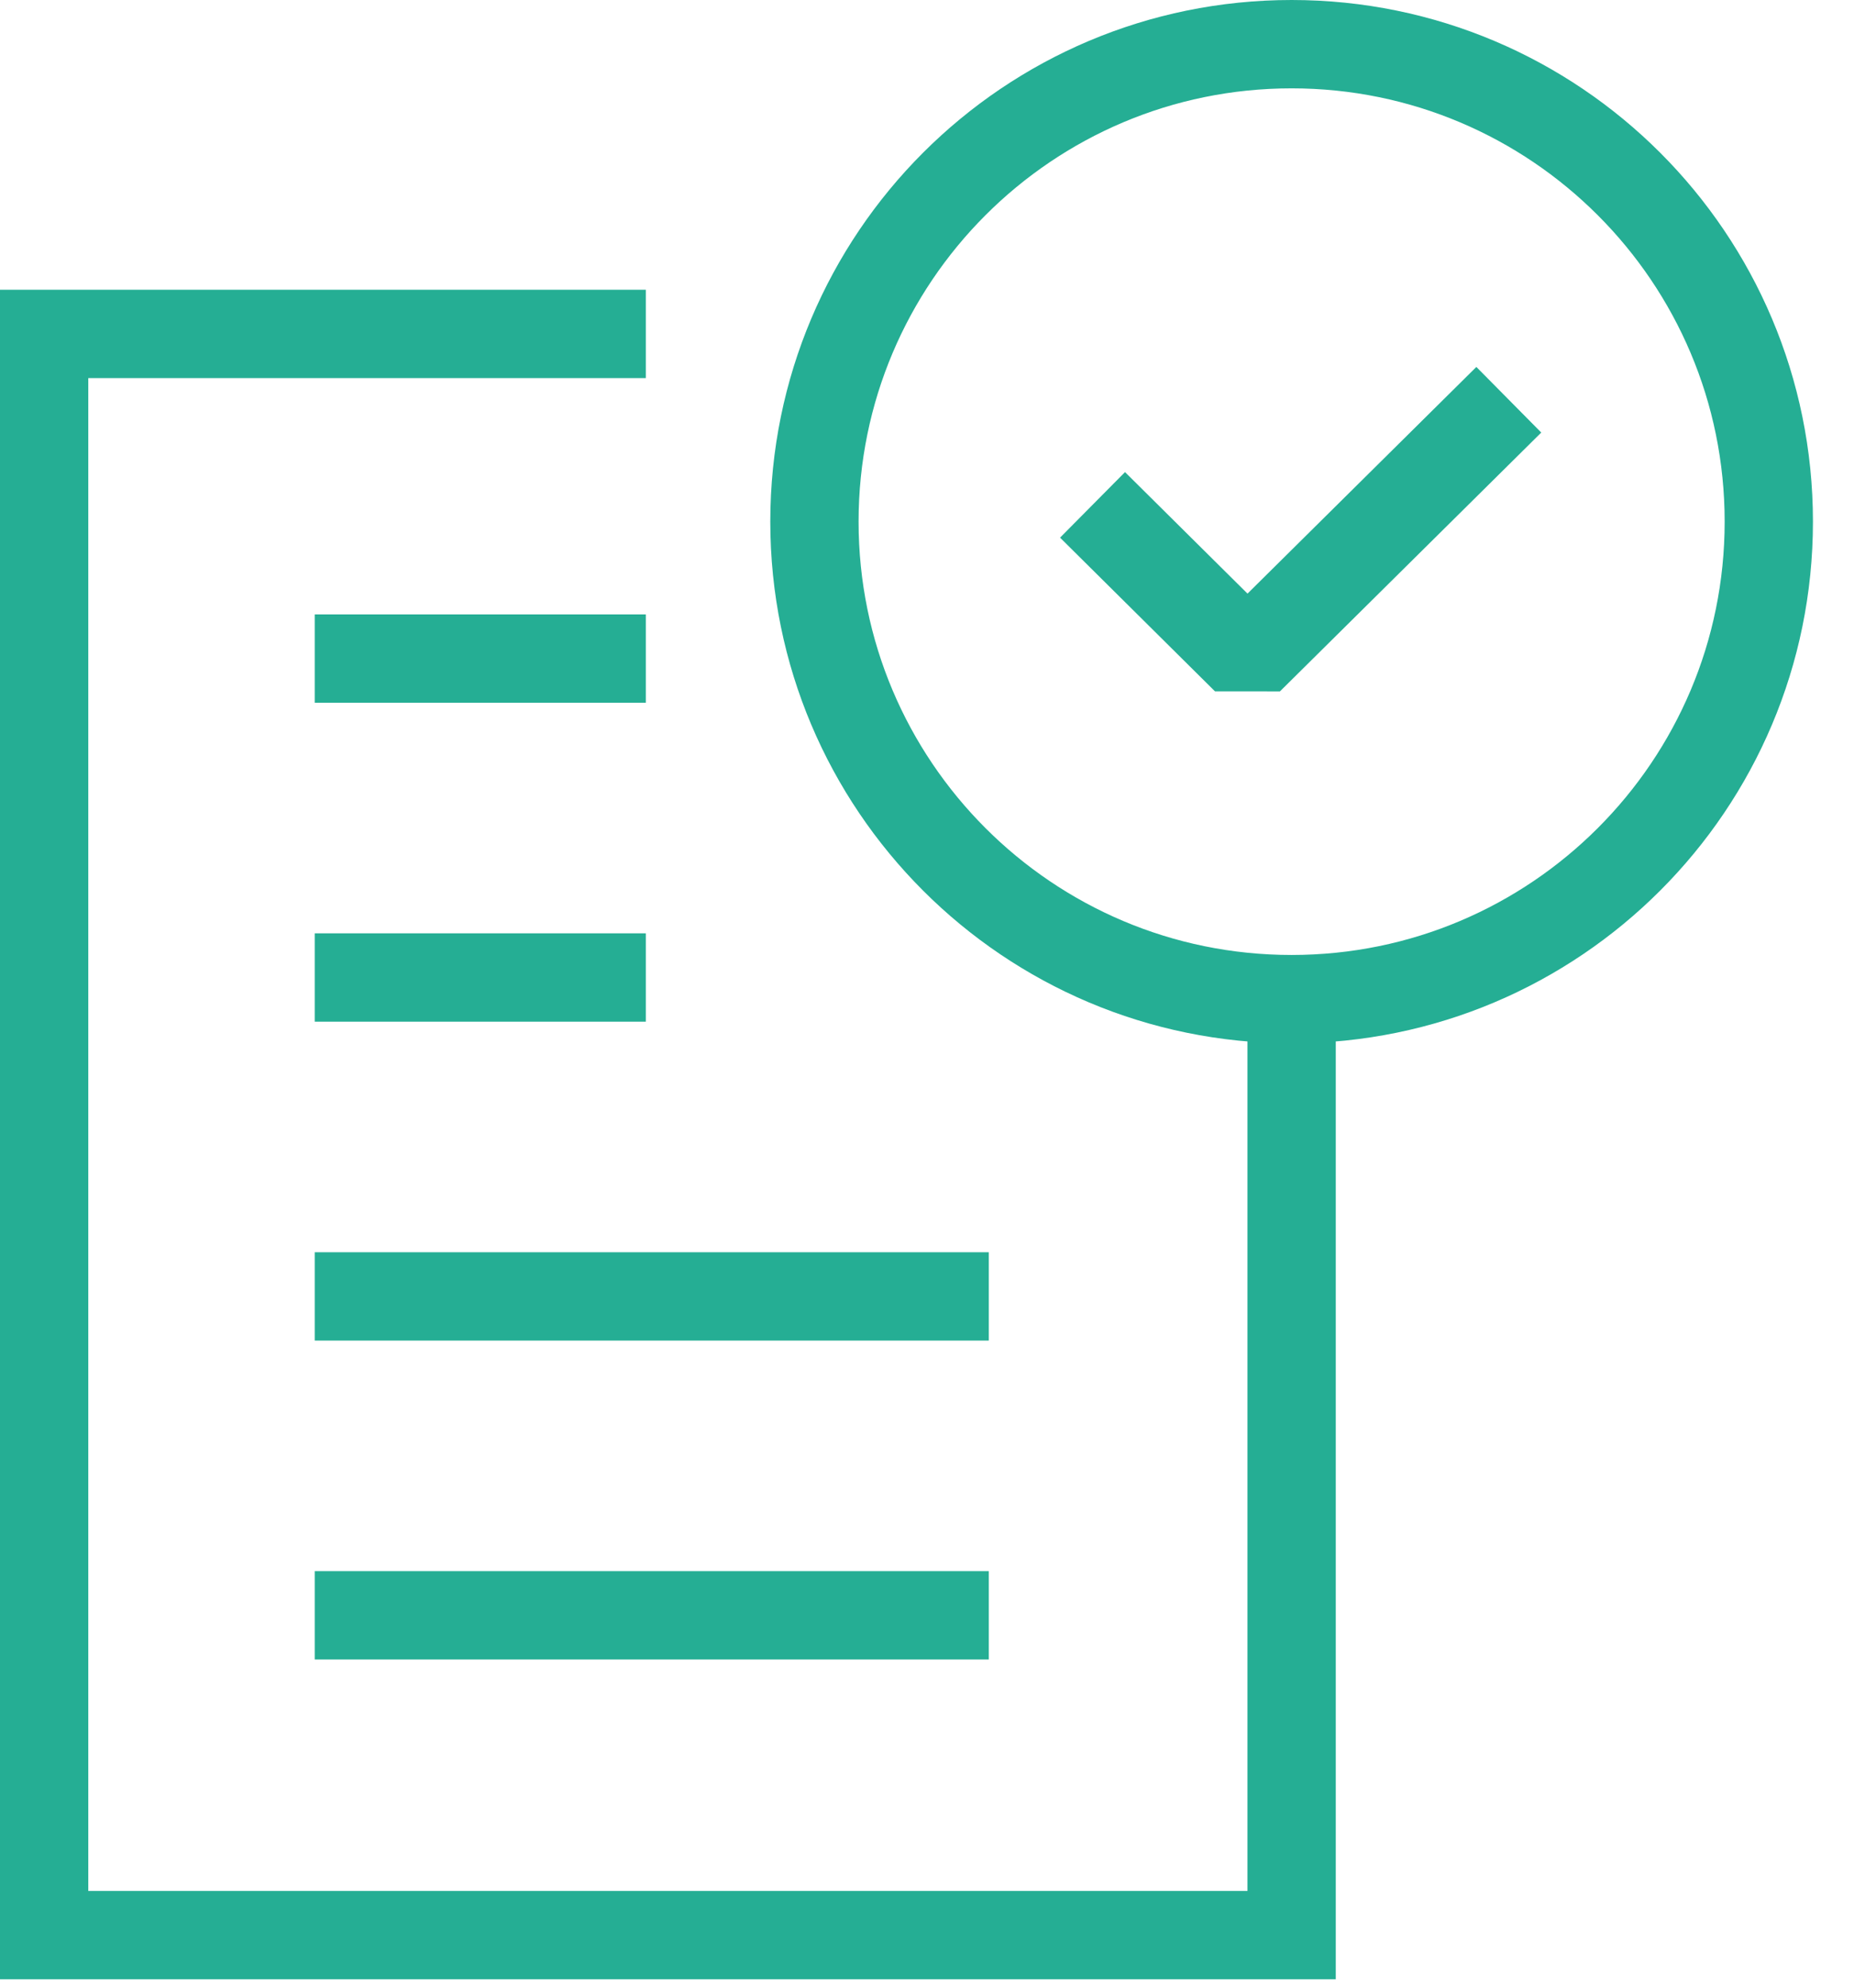
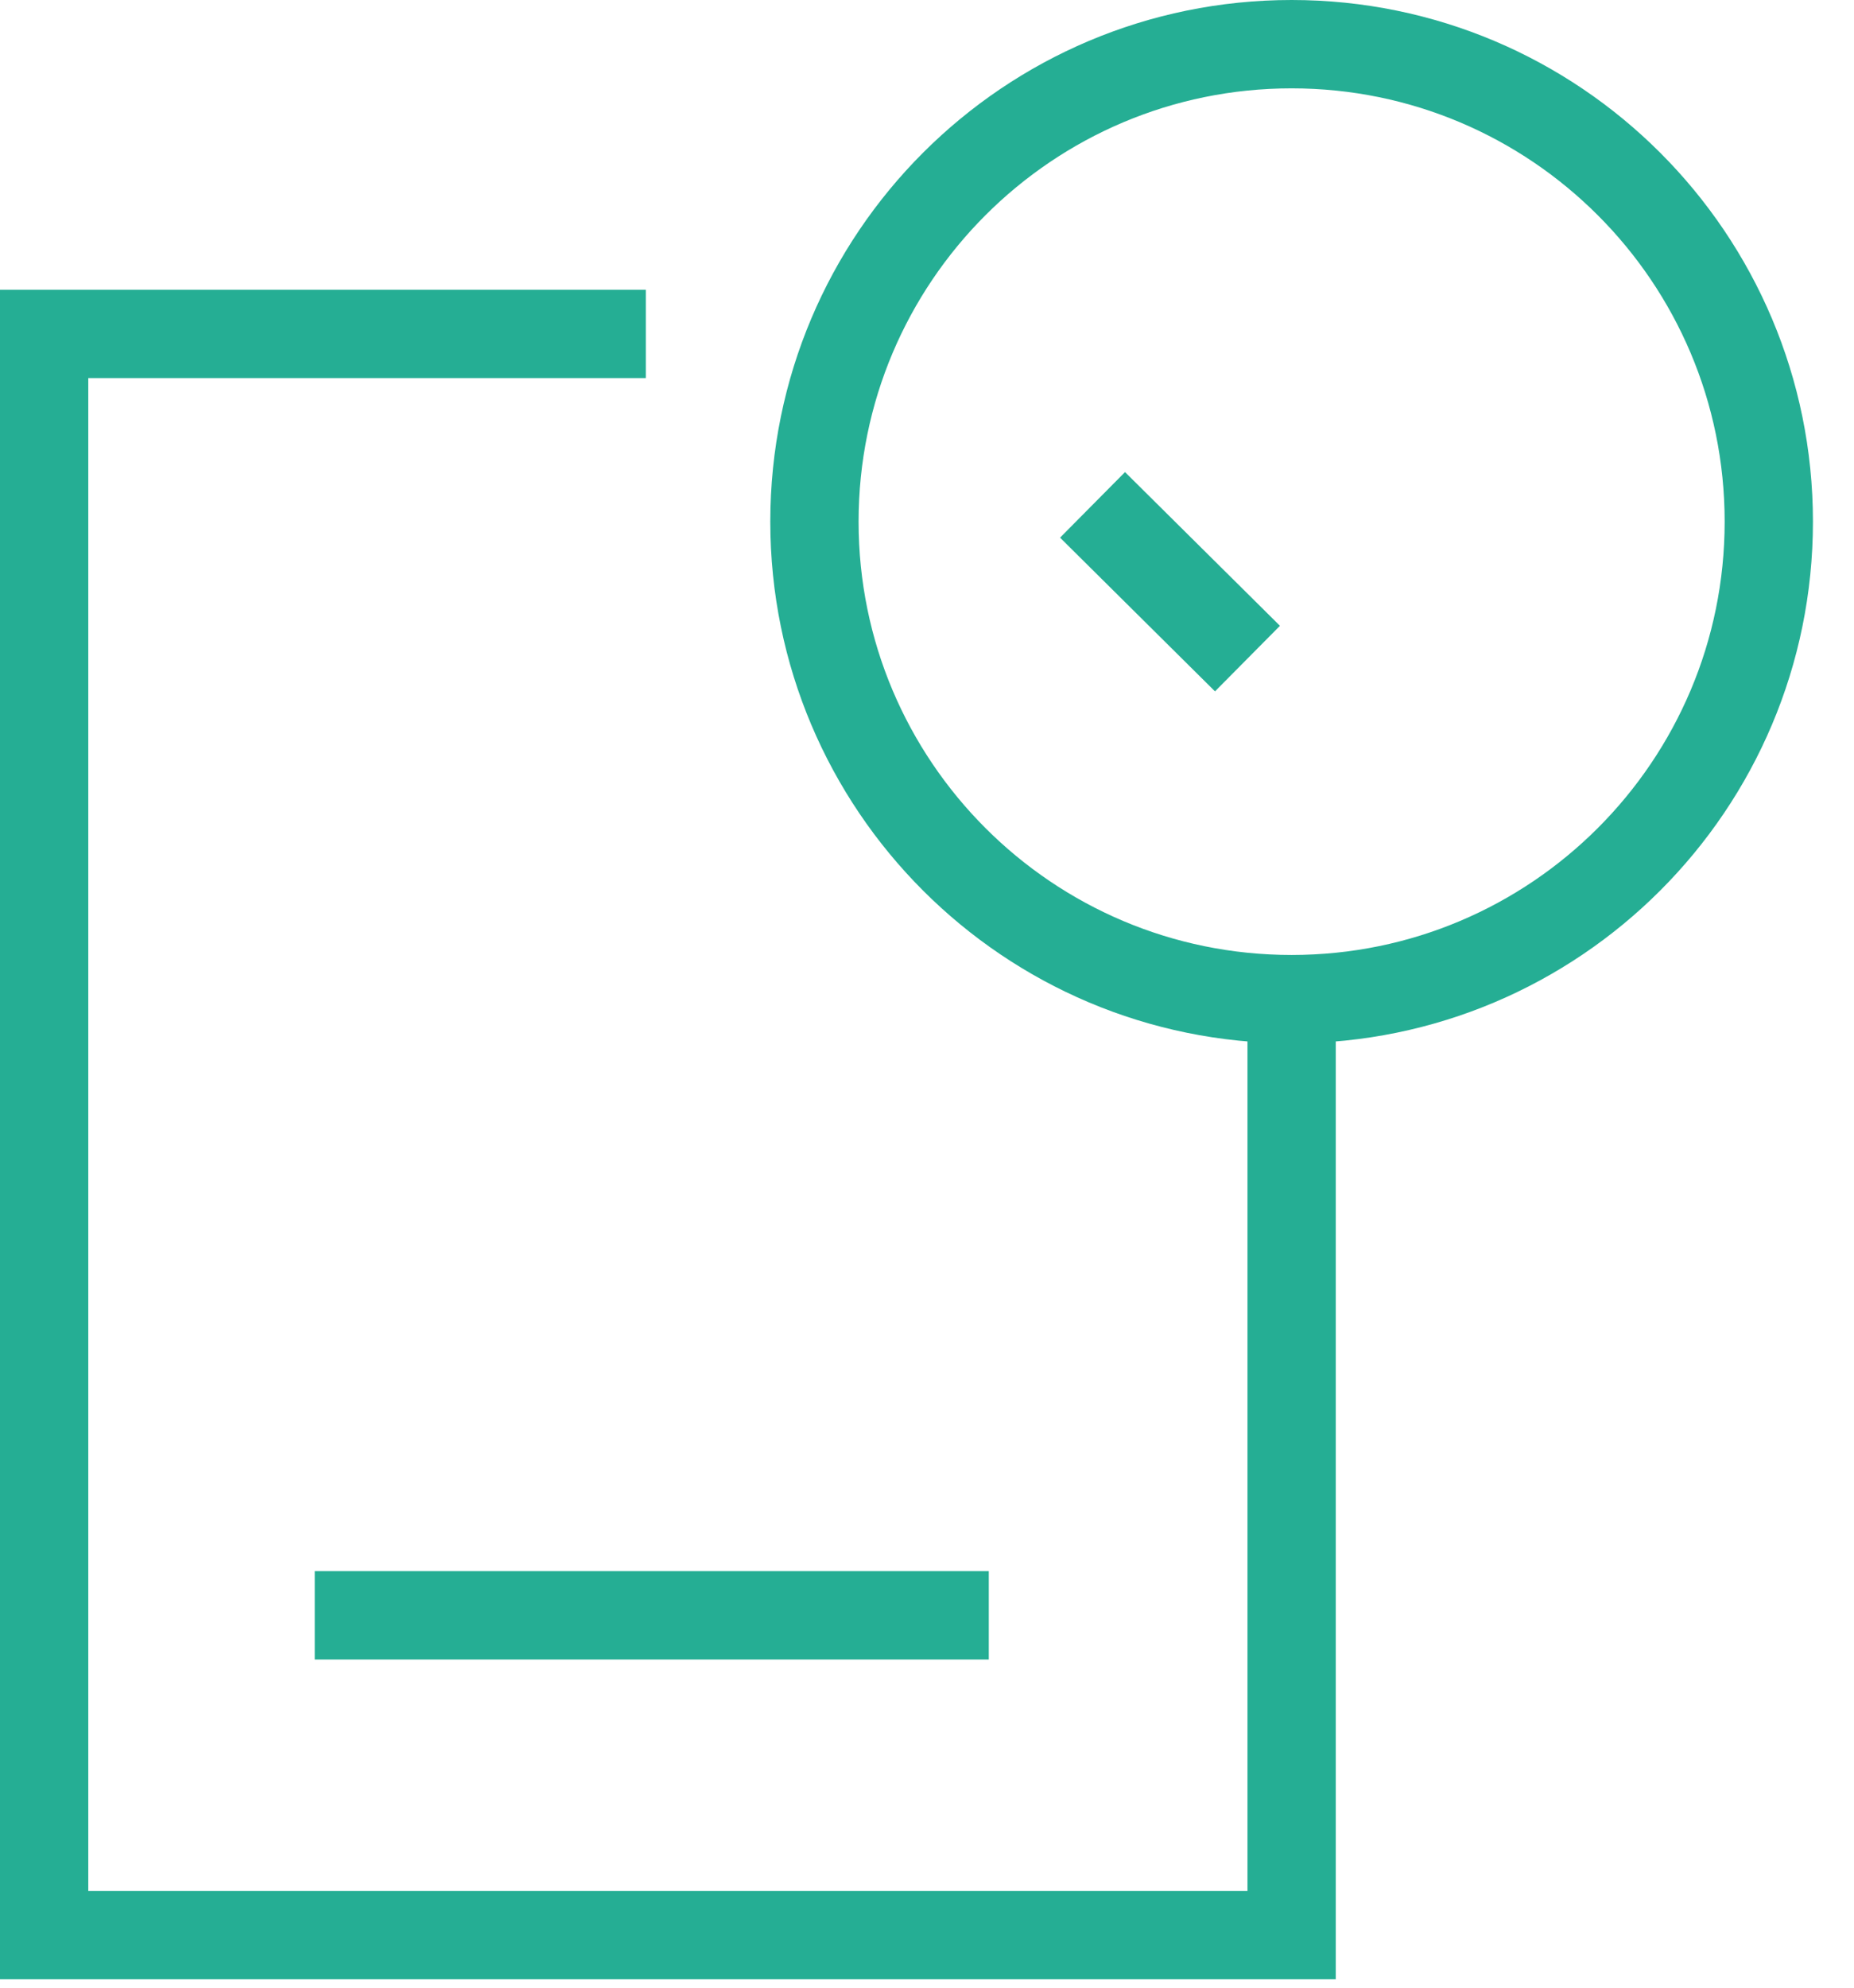
<svg xmlns="http://www.w3.org/2000/svg" width="42" height="45" viewBox="0 0 42 45" fill="none">
-   <path d="M7.13 14.91H14.63" stroke="#25AE94" stroke-width="2" stroke-miterlimit="10" />
-   <path d="M7.13 29.35H22.4" stroke="#25AE94" stroke-width="2" stroke-miterlimit="10" />
  <path d="M7.13 36.57H22.4" stroke="#25AE94" stroke-width="2" stroke-miterlimit="10" />
-   <path d="M7.13 22.13H14.63" stroke="#25AE94" stroke-width="2" stroke-miterlimit="10" />
  <path d="M14.63 7.56H1V43.81H29.26V22.63" stroke="#25AE94" stroke-width="2" stroke-miterlimit="10" />
-   <path d="M24.75 11.43L28.26 14.91L34.18 9.05" stroke="#25AE94" stroke-width="2.09" stroke-linejoin="bevel" />
+   <path d="M24.75 11.43L28.26 14.91" stroke="#25AE94" stroke-width="2.09" stroke-linejoin="bevel" />
  <path d="M29.26 22.62C35.23 22.62 40.07 17.78 40.07 11.81C40.07 5.84 35.23 1 29.26 1C23.29 1 18.45 5.84 18.45 11.81C18.45 17.78 23.29 22.62 29.26 22.62Z" stroke="#25AE94" stroke-width="2" stroke-miterlimit="10" />
</svg>